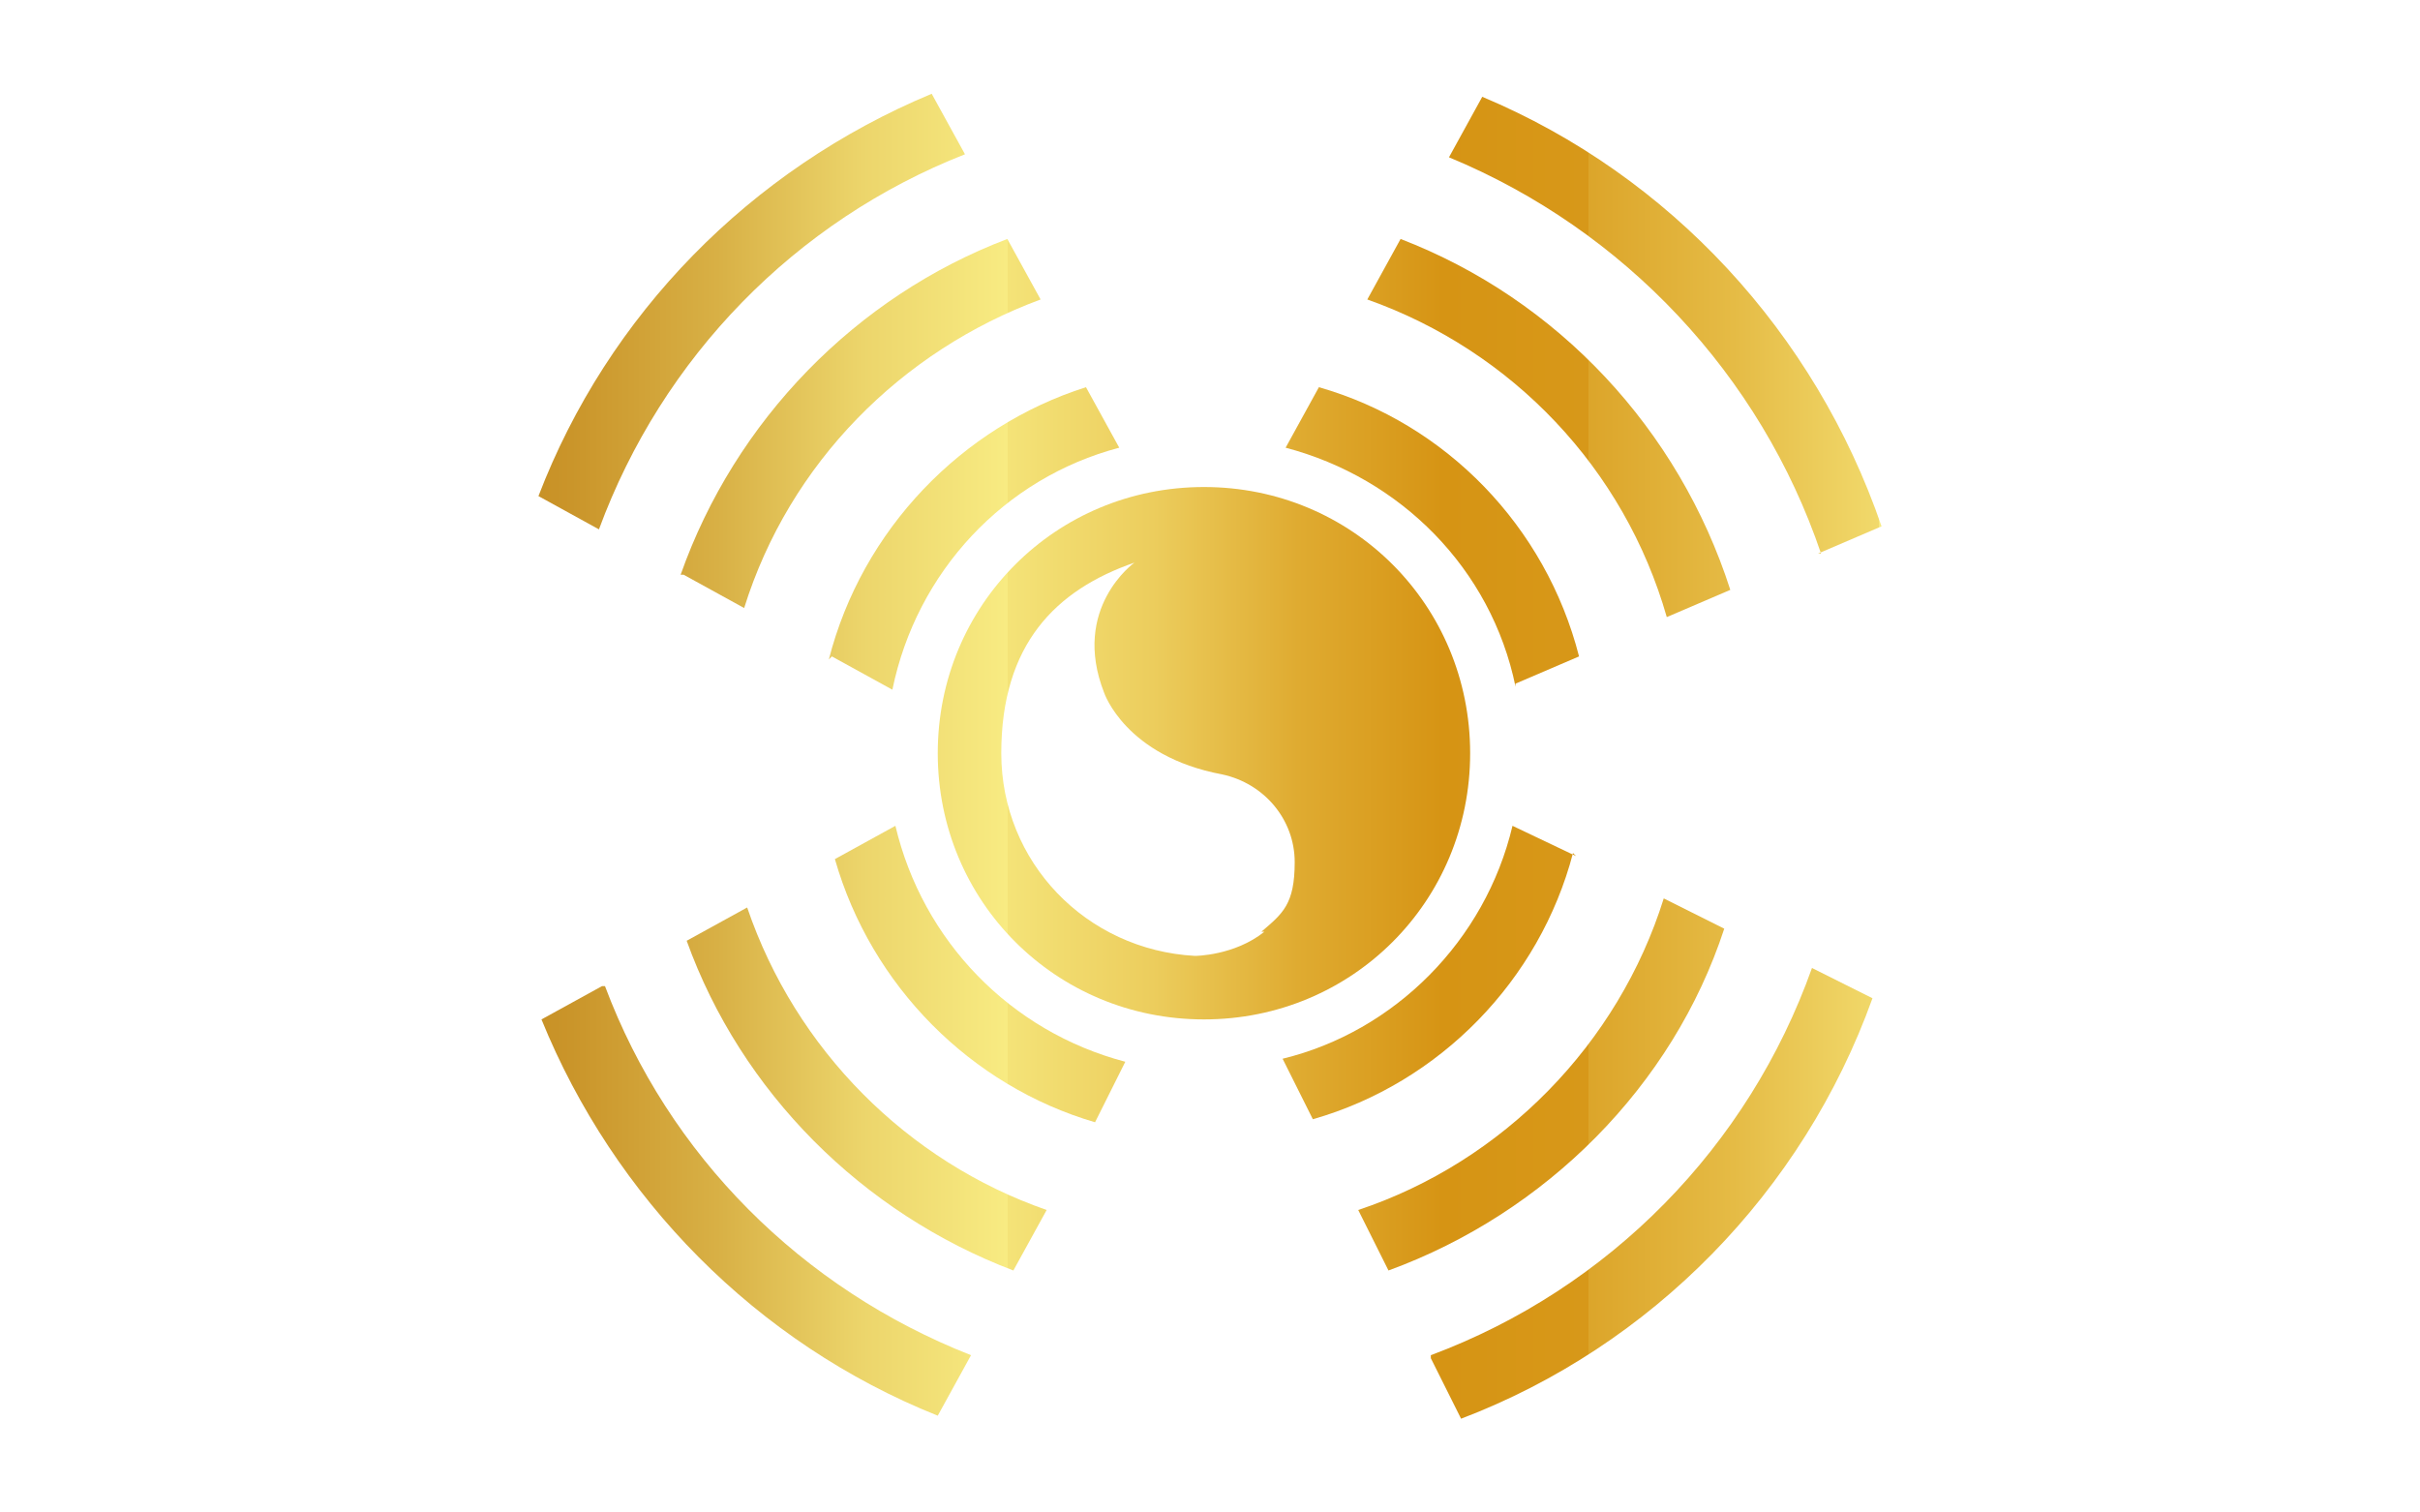
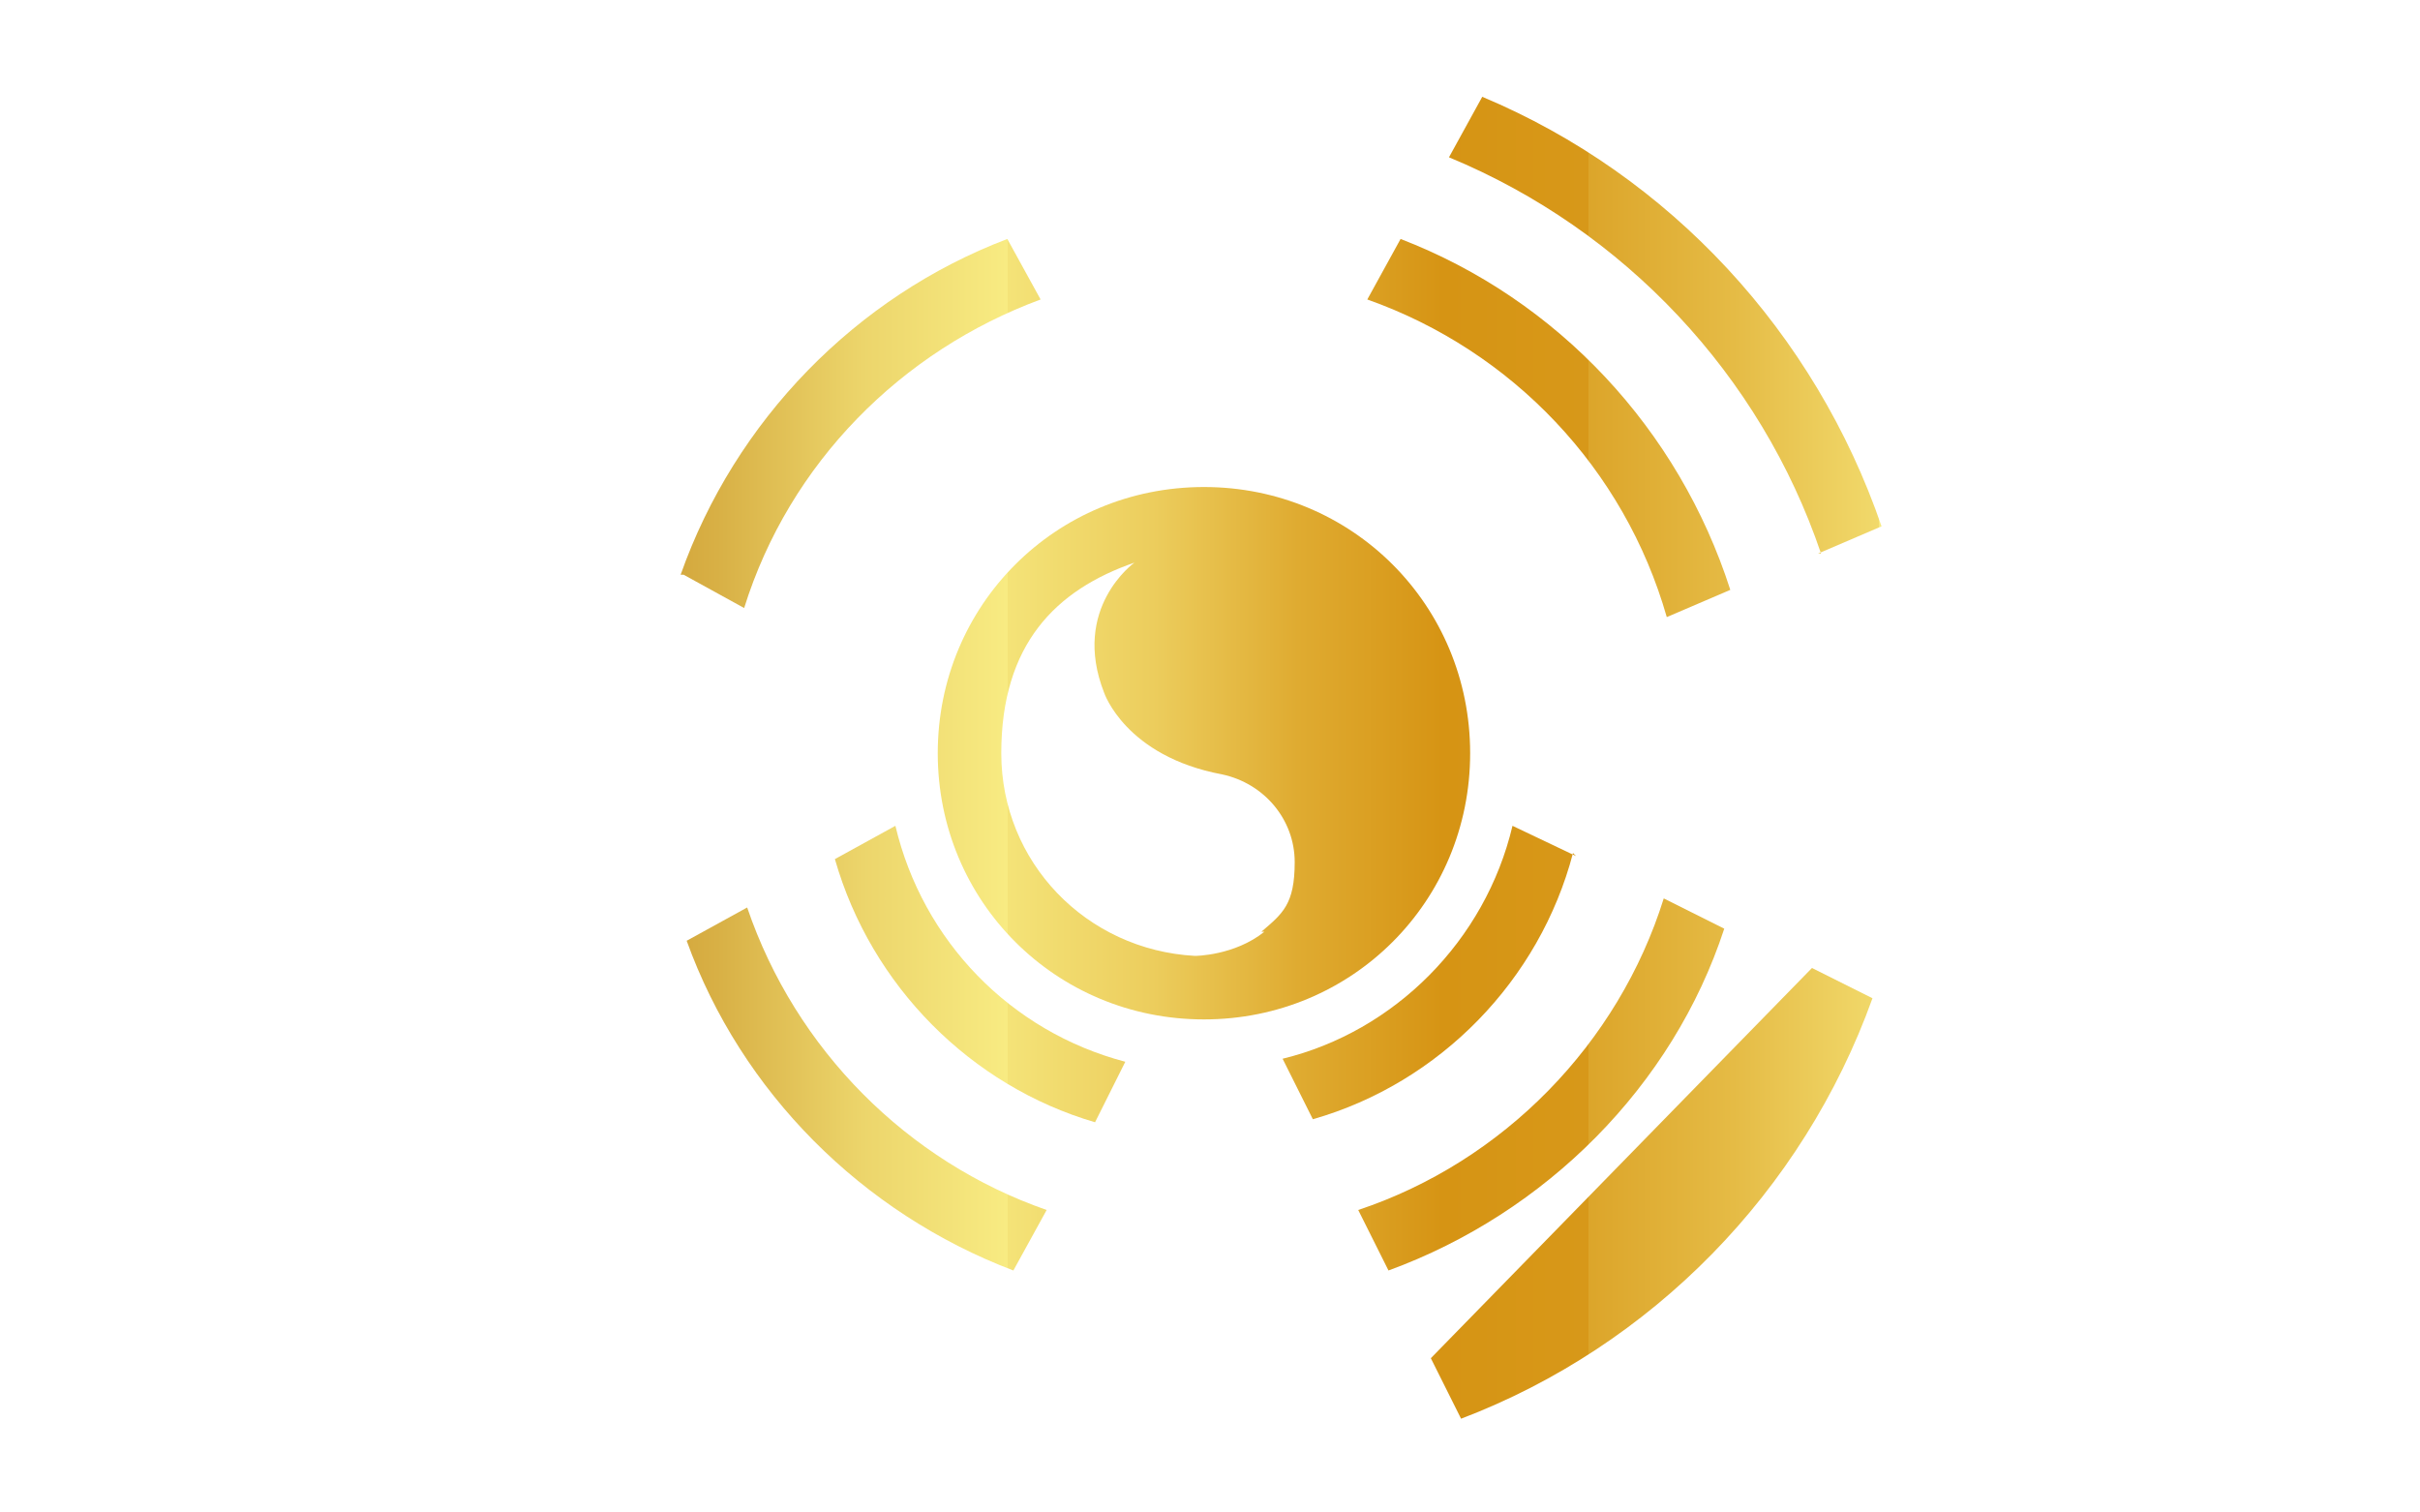
<svg xmlns="http://www.w3.org/2000/svg" xmlns:xlink="http://www.w3.org/1999/xlink" version="1.1" viewBox="0 0 80 50">
  <defs>
    <style>
      .cls-1 {
        fill: url(#_未命名的渐变_12-4);
      }

      .cls-2 {
        fill: url(#_未命名的渐变_12-5);
      }

      .cls-3 {
        fill: url(#_未命名的渐变_12-6);
      }

      .cls-4 {
        fill: url(#_未命名的渐变_12-7);
      }

      .cls-5 {
        fill: url(#_未命名的渐变_12-2);
      }

      .cls-6 {
        fill: url(#_未命名的渐变_12-3);
      }

      .cls-7 {
        fill: url(#_未命名的渐变_12-8);
      }

      .cls-8 {
        fill: url(#_未命名的渐变_12-9);
      }

      .cls-9 {
        fill: url(#_未命名的渐变_12);
      }

      .cls-10 {
        fill: url(#_未命名的渐变_12-13);
      }

      .cls-11 {
        fill: url(#_未命名的渐变_12-10);
      }

      .cls-12 {
        fill: url(#_未命名的渐变_12-11);
      }

      .cls-13 {
        fill: url(#_未命名的渐变_12-12);
      }
    </style>
    <linearGradient id="_未命名的渐变_12" data-name="未命名的渐变 12" x1="14.1" y1="17.7" x2="62.1" y2="17.7" gradientUnits="userSpaceOnUse">
      <stop offset="0" stop-color="#bf8014" />
      <stop offset="0" stop-color="#c28519" />
      <stop offset=".1" stop-color="#ca952a" />
      <stop offset=".2" stop-color="#d8b045" />
      <stop offset=".3" stop-color="#ecd56b" />
      <stop offset=".4" stop-color="#f8eb82" />
      <stop offset=".4" stop-color="#f4e378" />
      <stop offset=".5" stop-color="#eccd5d" />
      <stop offset=".6" stop-color="#dfab31" />
      <stop offset=".7" stop-color="#d69414" />
      <stop offset=".8" stop-color="#d79819" />
      <stop offset=".8" stop-color="#dca52a" />
      <stop offset=".9" stop-color="#e5bb45" />
      <stop offset="1" stop-color="#f1d96b" />
      <stop offset="1" stop-color="#f8eb82" />
    </linearGradient>
    <linearGradient id="_未命名的渐变_12-2" data-name="未命名的渐变 12" y1="17.8" y2="17.8" xlink:href="#_未命名的渐变_12" />
    <linearGradient id="_未命名的渐变_12-3" data-name="未命名的渐变 12" y1="32.2" y2="32.2" xlink:href="#_未命名的渐变_12" />
    <linearGradient id="_未命名的渐变_12-4" data-name="未命名的渐变 12" y1="32.1" y2="32.1" xlink:href="#_未命名的渐变_12" />
    <linearGradient id="_未命名的渐变_12-5" data-name="未命名的渐变 12" y1="39.4" y2="39.4" xlink:href="#_未命名的渐变_12" />
    <linearGradient id="_未命名的渐变_12-6" data-name="未命名的渐变 12" y1="35.8" y2="35.8" xlink:href="#_未命名的渐变_12" />
    <linearGradient id="_未命名的渐变_12-7" data-name="未命名的渐变 12" y1="14.1" y2="14.1" xlink:href="#_未命名的渐变_12" />
    <linearGradient id="_未命名的渐变_12-8" data-name="未命名的渐变 12" y1="10.7" y2="10.7" xlink:href="#_未命名的渐变_12" />
    <linearGradient id="_未命名的渐变_12-9" data-name="未命名的渐变 12" y1="14" y2="14" xlink:href="#_未命名的渐变_12" />
    <linearGradient id="_未命名的渐变_12-10" data-name="未命名的渐变 12" y1="39.7" y2="39.7" xlink:href="#_未命名的渐变_12" />
    <linearGradient id="_未命名的渐变_12-11" data-name="未命名的渐变 12" y1="36" y2="36" xlink:href="#_未命名的渐变_12" />
    <linearGradient id="_未命名的渐变_12-12" data-name="未命名的渐变 12" y1="10.3" y2="10.3" xlink:href="#_未命名的渐变_12" />
    <linearGradient id="_未命名的渐变_12-13" data-name="未命名的渐变 12" y1="24.9" y2="24.9" xlink:href="#_未命名的渐变_12" />
  </defs>
  <g>
    <g id="_图层_1" data-name="图层_1">
      <g id="_图层_1-2" data-name="_图层_1">
        <g>
-           <path class="cls-9" d="M50.1,22.6l2.1-.9c-1.1-4.3-4.4-7.7-8.6-8.9l-1.1,2c3.8,1,6.8,4,7.6,7.9h0Z" />
-           <path class="cls-5" d="M27.5,21.7l2,1.1c.8-3.9,3.7-7,7.5-8l-1.1-2c-4.1,1.3-7.4,4.7-8.5,9h0Z" />
          <path class="cls-6" d="M29.6,27.3l-2,1.1c1.2,4.2,4.5,7.5,8.6,8.7l1-2c-3.8-1-6.7-4-7.6-7.8Z" />
          <path class="cls-1" d="M52.1,28.3l-2.1-1c-.9,3.8-3.9,6.8-7.6,7.7l1,2c4.2-1.2,7.5-4.6,8.6-8.8h0Z" />
-           <path class="cls-2" d="M47.3,44.9l1,2c6.3-2.4,11.3-7.5,13.6-13.9l-2-1c-2.1,5.9-6.7,10.6-12.6,12.8h0Z" />
+           <path class="cls-2" d="M47.3,44.9l1,2c6.3-2.4,11.3-7.5,13.6-13.9l-2-1h0Z" />
          <path class="cls-3" d="M57,30.7l-2-1c-1.5,4.8-5.3,8.7-10.1,10.3l1,2c5.2-1.9,9.4-6.1,11.1-11.3Z" />
          <path class="cls-4" d="M55.1,20.4l2.1-.9c-1.7-5.3-5.7-9.6-10.9-11.6l-1.1,2c4.8,1.7,8.5,5.6,9.9,10.5Z" />
          <path class="cls-7" d="M60.1,18.3l2.1-.9c-2.2-6.4-7-11.6-13.2-14.2l-1.1,2c5.8,2.4,10.3,7.2,12.3,13.1h0Z" />
          <path class="cls-8" d="M22.6,19l2,1.1c1.5-4.8,5.2-8.5,9.8-10.2l-1.1-2c-5,1.9-9,6-10.8,11.1h0Z" />
-           <path class="cls-11" d="M19.9,32.6l-2,1.1c2.4,5.9,7.1,10.7,13.1,13.1l1.1-2c-5.6-2.2-10-6.6-12.1-12.2h0Z" />
          <path class="cls-12" d="M24.7,30l-2,1.1c1.8,5,5.8,9,10.8,10.9l1.1-2c-4.6-1.6-8.3-5.3-9.9-10Z" />
-           <path class="cls-13" d="M31.9,5.1l-1.1-2c-6,2.5-10.7,7.3-13,13.3l2,1.1c2.1-5.7,6.5-10.2,12.1-12.4Z" />
          <path class="cls-10" d="M48.6,24.9c0-4.9-3.9-8.8-8.8-8.8s-8.8,3.9-8.8,8.8,3.9,8.8,8.8,8.8,8.8-3.9,8.8-8.8ZM41.8,30.8c-1,.8-2.3.8-2.3.8-3.6-.2-6.4-3.1-6.4-6.7s1.8-5.4,4.4-6.3c0,0-2.1,1.5-1,4.3,0,0,.7,2.1,3.9,2.7h0c1.4.3,2.4,1.5,2.4,2.9s-.4,1.7-1.1,2.3h0Z" />
        </g>
      </g>
    </g>
  </g>
</svg>